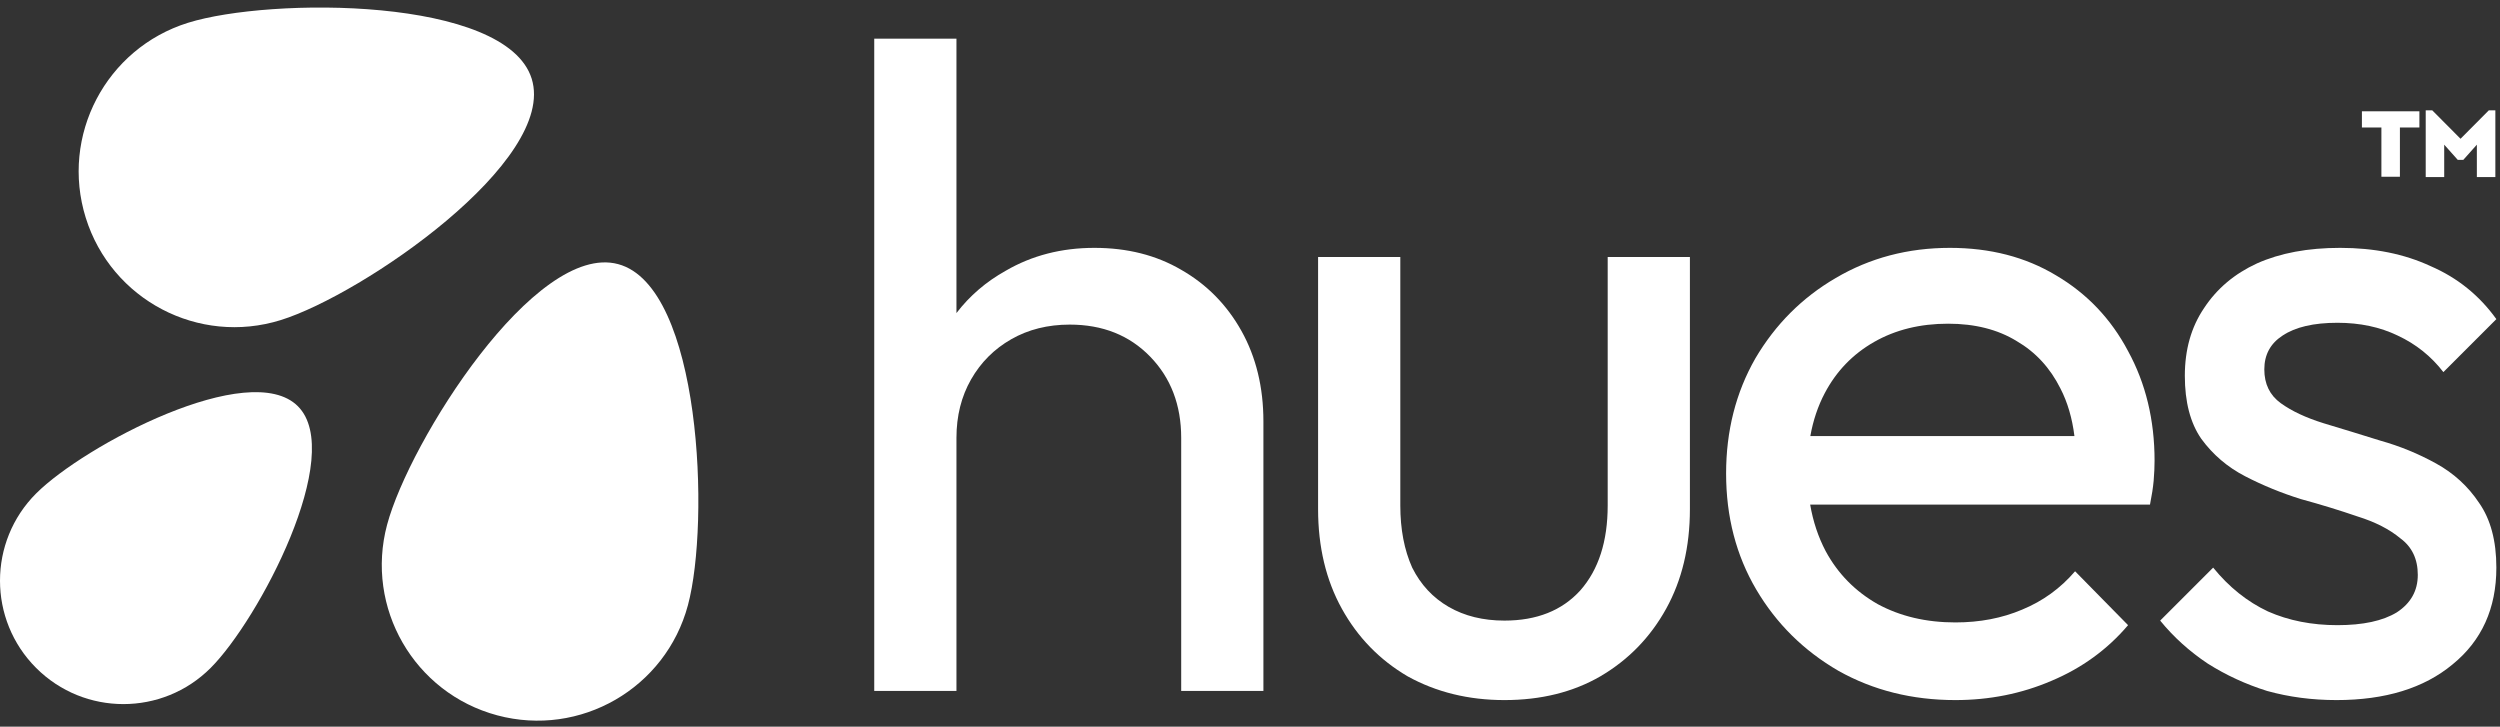
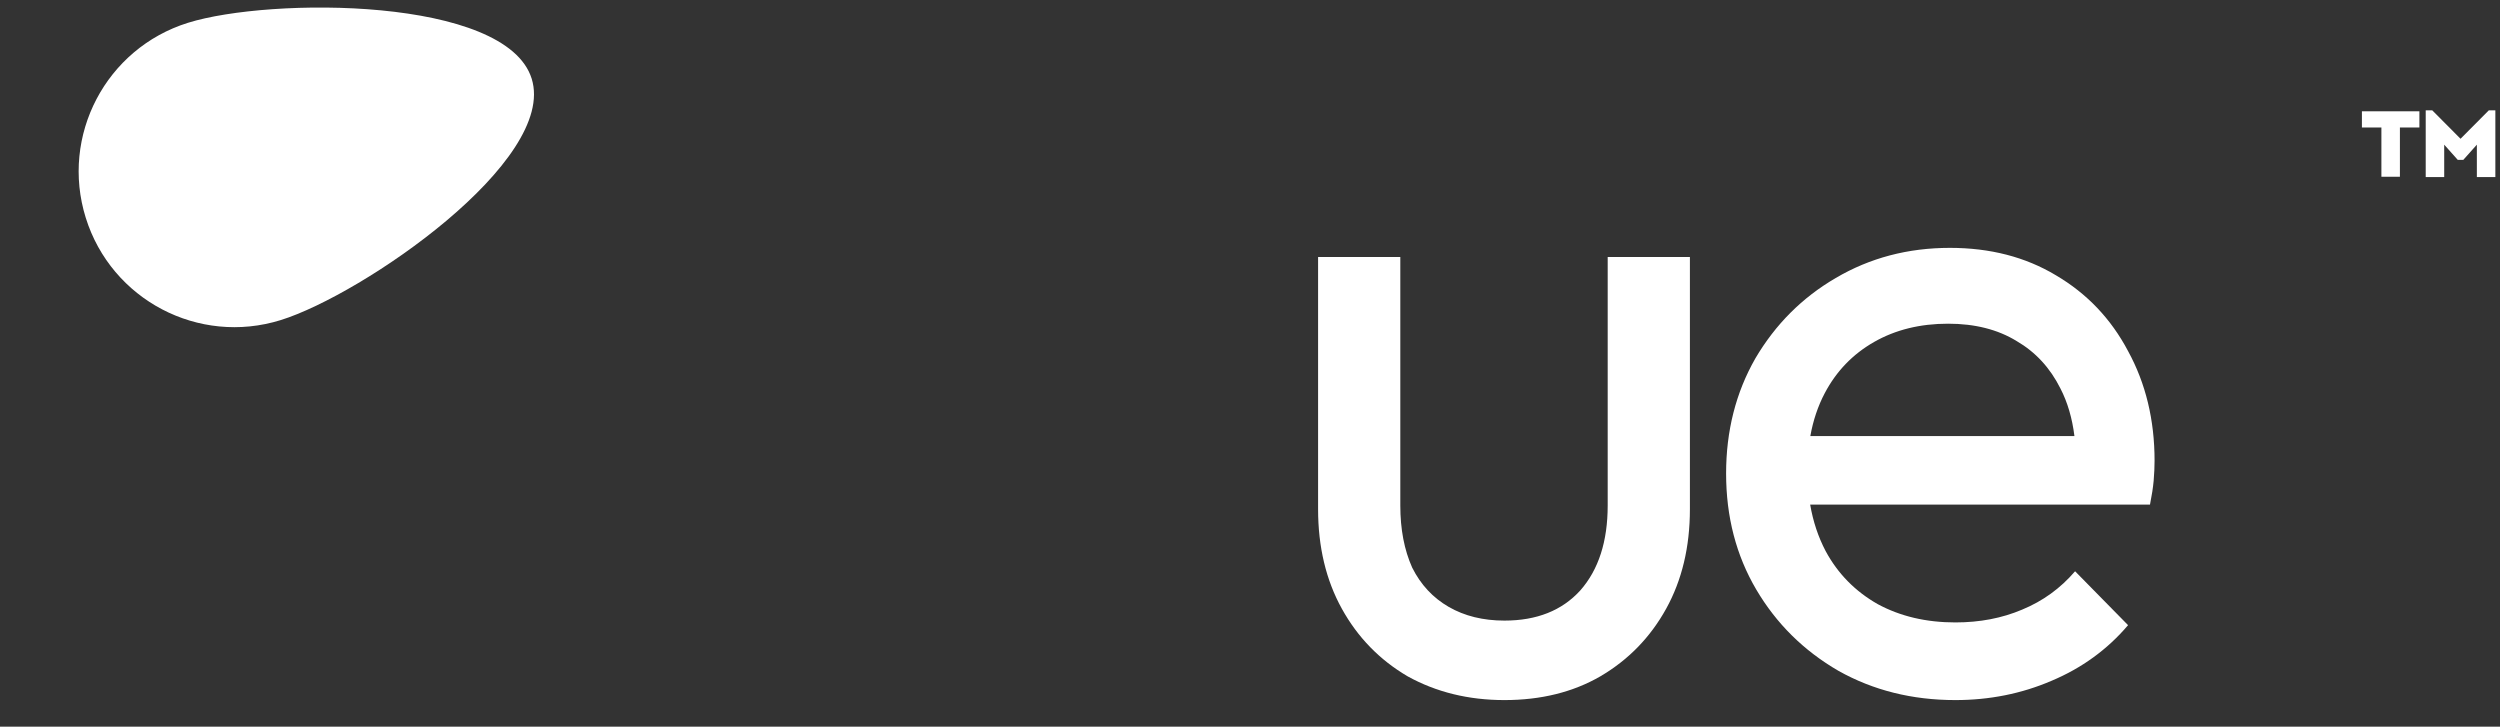
<svg xmlns="http://www.w3.org/2000/svg" width="289" height="84" viewBox="0 0 289 84" fill="none">
  <rect x="0" y="0" width="289" height="84" fill="#333333" stroke="none" />
-   <path d="M136.546 50.62V79.873H146.05V48.719C146.05 44.776 145.205 41.291 143.516 38.264C141.826 35.236 139.503 32.878 136.546 31.188C133.659 29.498 130.315 28.653 126.513 28.653C122.711 28.653 119.296 29.533 116.269 31.294C113.989 32.566 112.088 34.199 110.566 36.191V4.469H101.062V79.873H110.566V50.62C110.566 48.085 111.129 45.832 112.256 43.861C113.382 41.889 114.931 40.341 116.903 39.214C118.874 38.088 121.127 37.524 123.662 37.524C127.463 37.524 130.561 38.757 132.955 41.221C135.349 43.685 136.546 46.818 136.546 50.62Z" fill="white" />
  <path d="M162.721 78.183C166.03 80.014 169.761 80.929 173.915 80.929C178.139 80.929 181.836 80.014 185.004 78.183C188.242 76.282 190.777 73.677 192.608 70.368C194.438 67.059 195.353 63.222 195.353 58.857V29.709H185.849V58.435C185.849 62.589 184.793 65.862 182.68 68.256C180.568 70.58 177.647 71.741 173.915 71.741C171.451 71.741 169.304 71.213 167.473 70.157C165.642 69.101 164.234 67.587 163.249 65.616C162.333 63.574 161.876 61.181 161.876 58.435V29.709H152.371V58.857C152.371 63.222 153.286 67.059 155.117 70.368C156.947 73.677 159.482 76.282 162.721 78.183Z" fill="white" />
  <path fill-rule="evenodd" clip-rule="evenodd" d="M226.046 80.929C221.047 80.929 216.541 79.803 212.528 77.55C208.515 75.226 205.346 72.093 203.023 68.151C200.7 64.208 199.538 59.737 199.538 54.738C199.538 49.81 200.665 45.375 202.918 41.432C205.241 37.489 208.339 34.391 212.211 32.138C216.154 29.815 220.554 28.653 225.412 28.653C230.059 28.653 234.142 29.709 237.662 31.822C241.253 33.934 244.034 36.855 246.005 40.587C248.047 44.319 249.068 48.543 249.068 53.26C249.068 53.964 249.033 54.738 248.962 55.583C248.892 56.358 248.751 57.273 248.54 58.329H209.255C209.59 60.283 210.188 62.078 211.049 63.715C212.457 66.32 214.464 68.362 217.069 69.84C219.674 71.248 222.666 71.953 226.046 71.953C228.862 71.953 231.432 71.46 233.755 70.474C236.149 69.488 238.19 68.01 239.88 66.038L246.005 72.269C243.612 75.085 240.655 77.233 237.134 78.711C233.685 80.19 229.988 80.929 226.046 80.929ZM210.944 45.445C210.155 46.94 209.598 48.595 209.275 50.408H239.804C239.545 48.332 239.007 46.502 238.19 44.917C236.994 42.523 235.304 40.693 233.121 39.425C230.939 38.088 228.299 37.419 225.201 37.419C221.962 37.419 219.111 38.123 216.646 39.531C214.182 40.939 212.281 42.91 210.944 45.445Z" fill="white" />
-   <path d="M255.207 76.705C257.319 78.043 259.608 79.099 262.072 79.873C264.606 80.577 267.282 80.929 270.098 80.929C275.73 80.929 280.201 79.556 283.51 76.81C286.89 74.065 288.579 70.333 288.579 65.616C288.579 62.518 287.91 60.019 286.573 58.118C285.305 56.217 283.651 54.703 281.609 53.577C279.567 52.45 277.42 51.57 275.167 50.937C272.914 50.233 270.732 49.564 268.619 48.93C266.578 48.296 264.923 47.522 263.656 46.607C262.389 45.691 261.755 44.389 261.755 42.699C261.755 41.009 262.459 39.707 263.867 38.792C265.346 37.806 267.458 37.313 270.204 37.313C272.809 37.313 275.132 37.806 277.174 38.792C279.286 39.777 281.046 41.185 282.454 43.016L288.579 36.891C286.608 34.145 284.073 32.103 280.976 30.765C277.948 29.357 274.463 28.653 270.52 28.653C266.789 28.653 263.585 29.252 260.91 30.449C258.305 31.646 256.263 33.37 254.785 35.623C253.306 37.806 252.567 40.411 252.567 43.438C252.567 46.466 253.201 48.895 254.468 50.725C255.806 52.556 257.495 53.999 259.537 55.055C261.579 56.111 263.726 56.991 265.979 57.695C268.303 58.329 270.485 58.998 272.527 59.702C274.569 60.336 276.223 61.181 277.49 62.237C278.828 63.222 279.497 64.63 279.497 66.461C279.497 68.291 278.687 69.735 277.068 70.791C275.449 71.776 273.161 72.269 270.204 72.269C267.247 72.269 264.571 71.741 262.177 70.685C259.784 69.559 257.671 67.869 255.841 65.616L249.716 71.741C251.265 73.642 253.095 75.297 255.207 76.705Z" fill="white" />
  <path d="M279.682 12.866V14.738H277.429V20.432H275.29V14.738H273.037V12.866H279.682Z" fill="white" />
  <path d="M288.463 12.753V20.466H286.325V16.723L284.758 18.481H284.117L282.55 16.723V20.466H280.412V12.753H281.167L284.438 16.042L287.709 12.753H288.463Z" fill="white" />
  <path d="M9.913 25.176C12.873 34.667 22.966 39.961 32.456 37.001C41.946 34.041 64.424 18.589 61.464 9.099C58.504 -0.392 31.228 -0.326 21.737 2.633C12.247 5.593 6.953 15.686 9.913 25.176Z" fill="white" />
-   <path d="M4.178 77.215C9.748 82.786 18.778 82.786 24.349 77.215C29.919 71.645 40.004 52.529 34.435 46.959C28.864 41.389 9.748 51.474 4.178 57.044C-1.393 62.614 -1.393 71.645 4.178 77.215Z" fill="white" />
-   <path d="M57.478 82.692C67.081 85.265 76.951 79.566 79.524 69.964C82.097 60.361 81.057 33.105 71.455 30.532C61.852 27.959 47.324 51.044 44.751 60.647C42.178 70.249 47.876 80.119 57.478 82.692Z" fill="white" />
</svg>